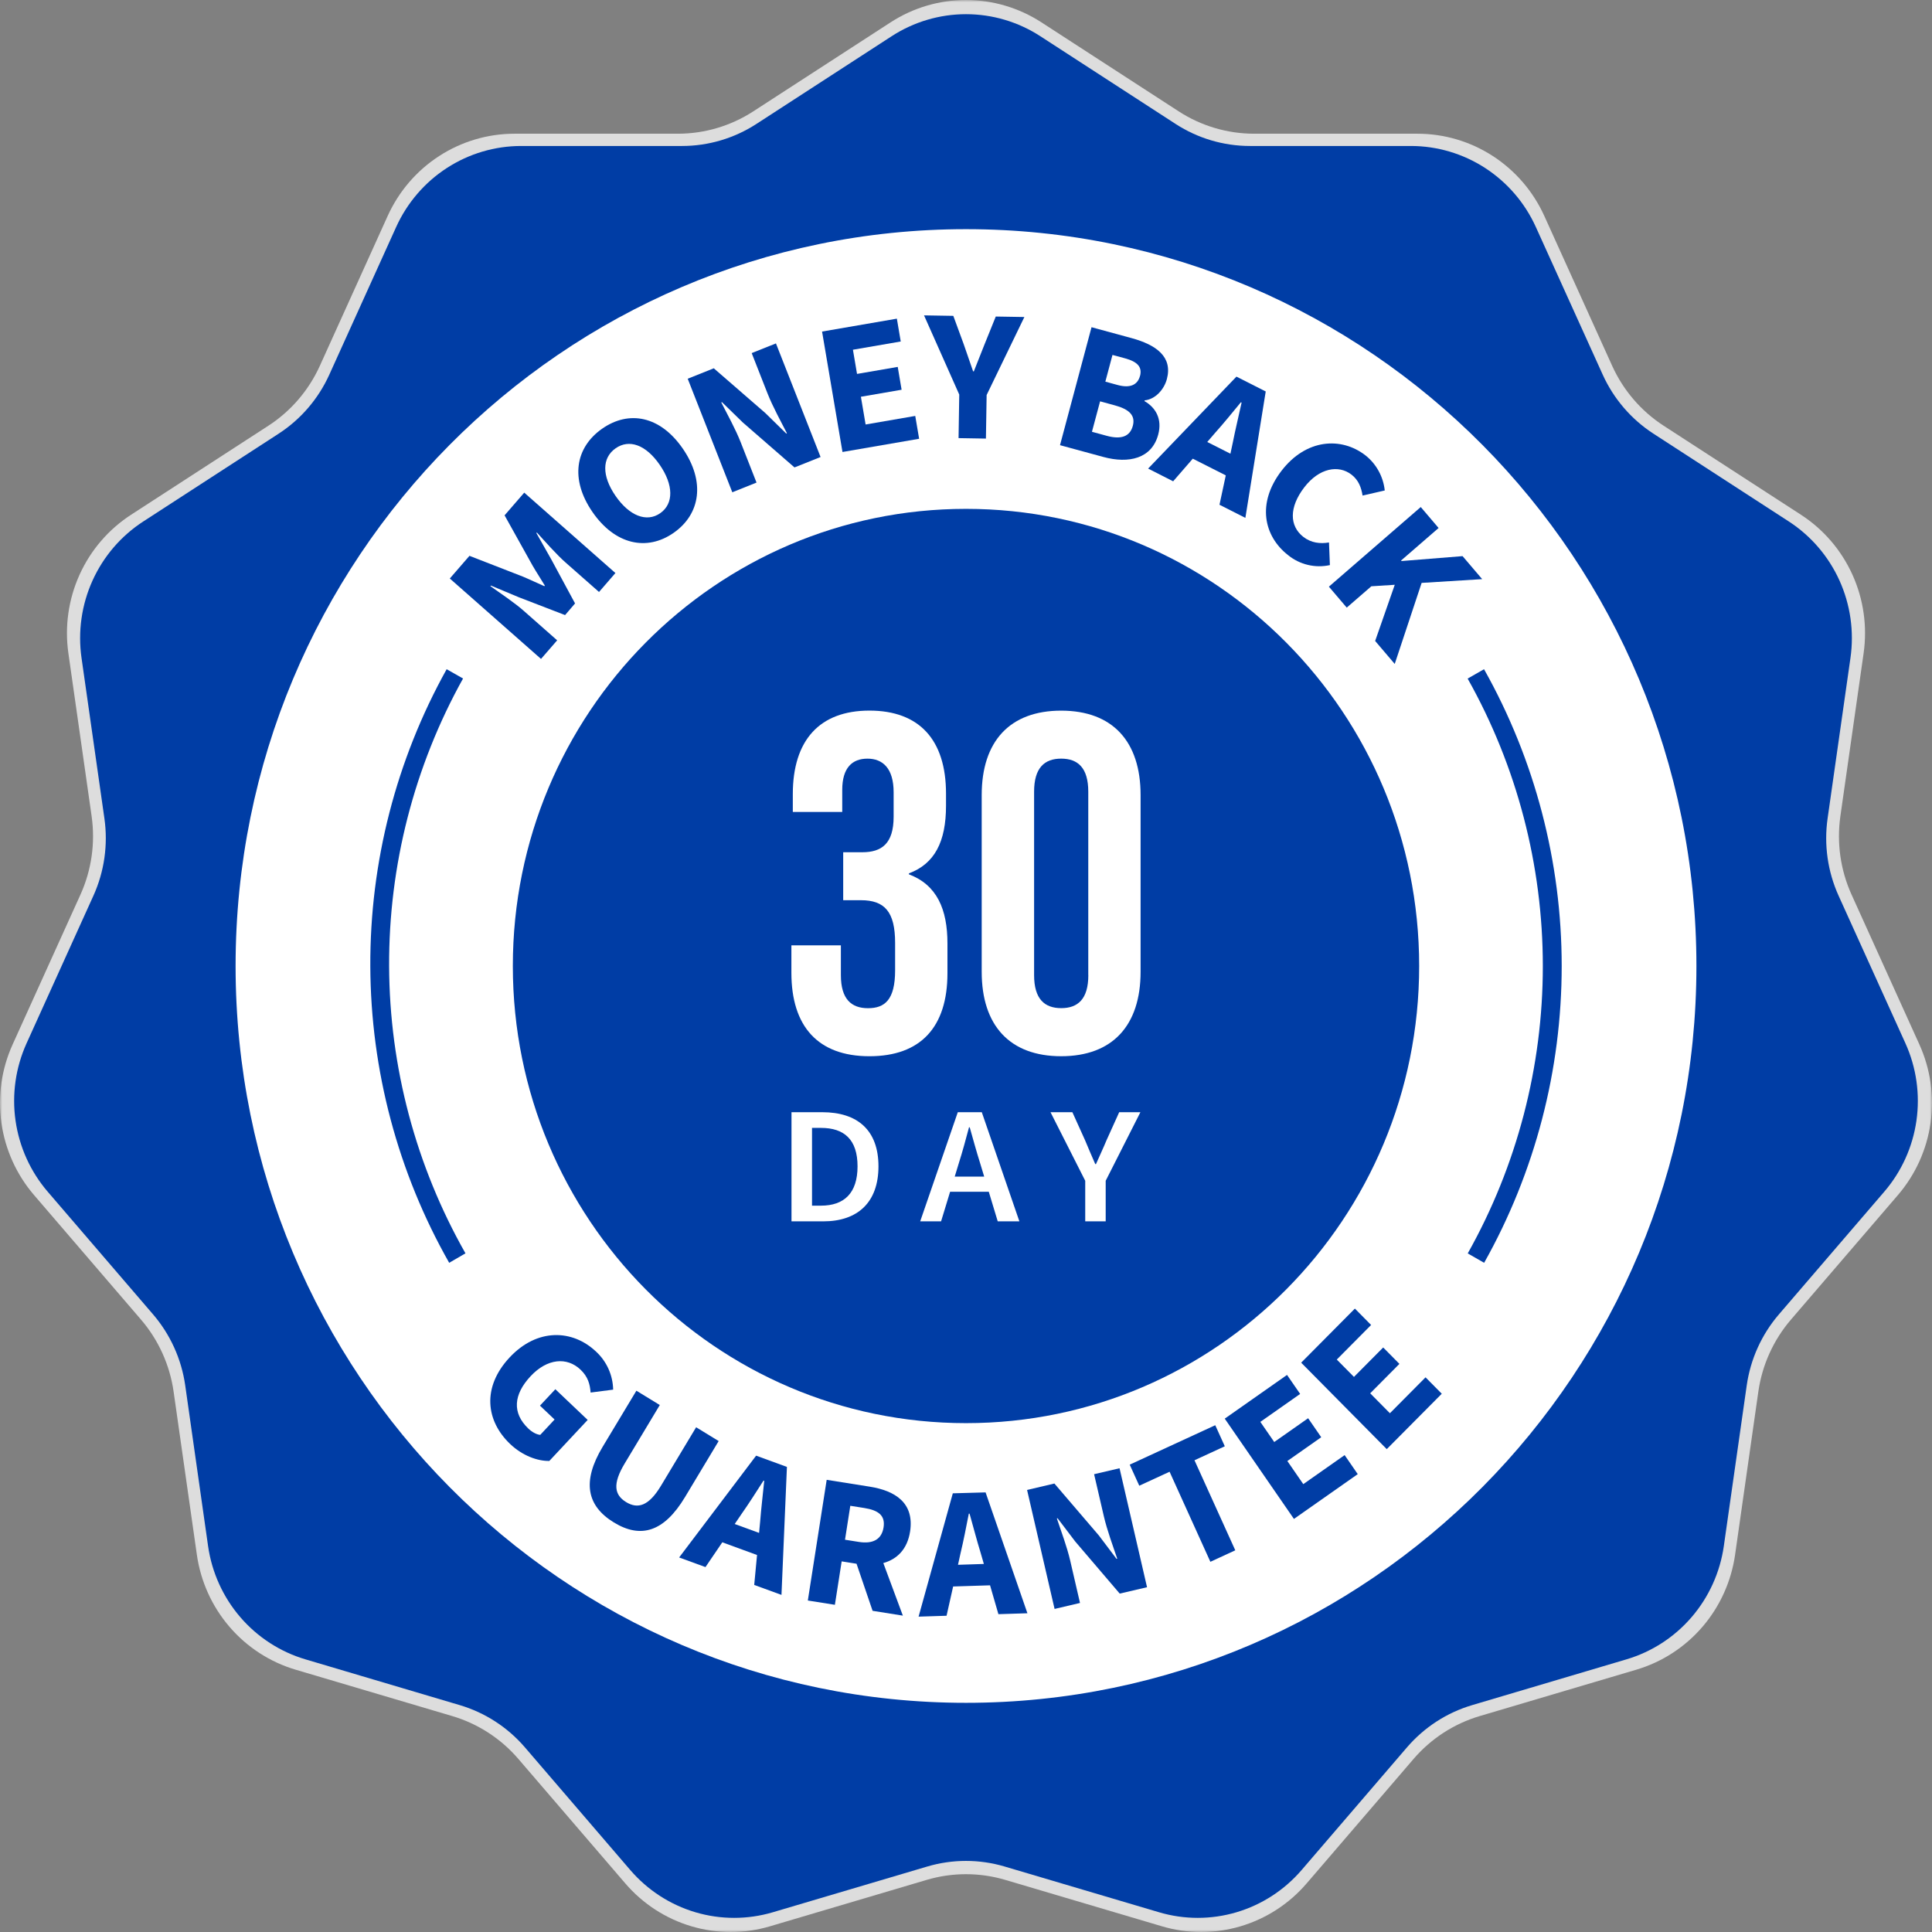
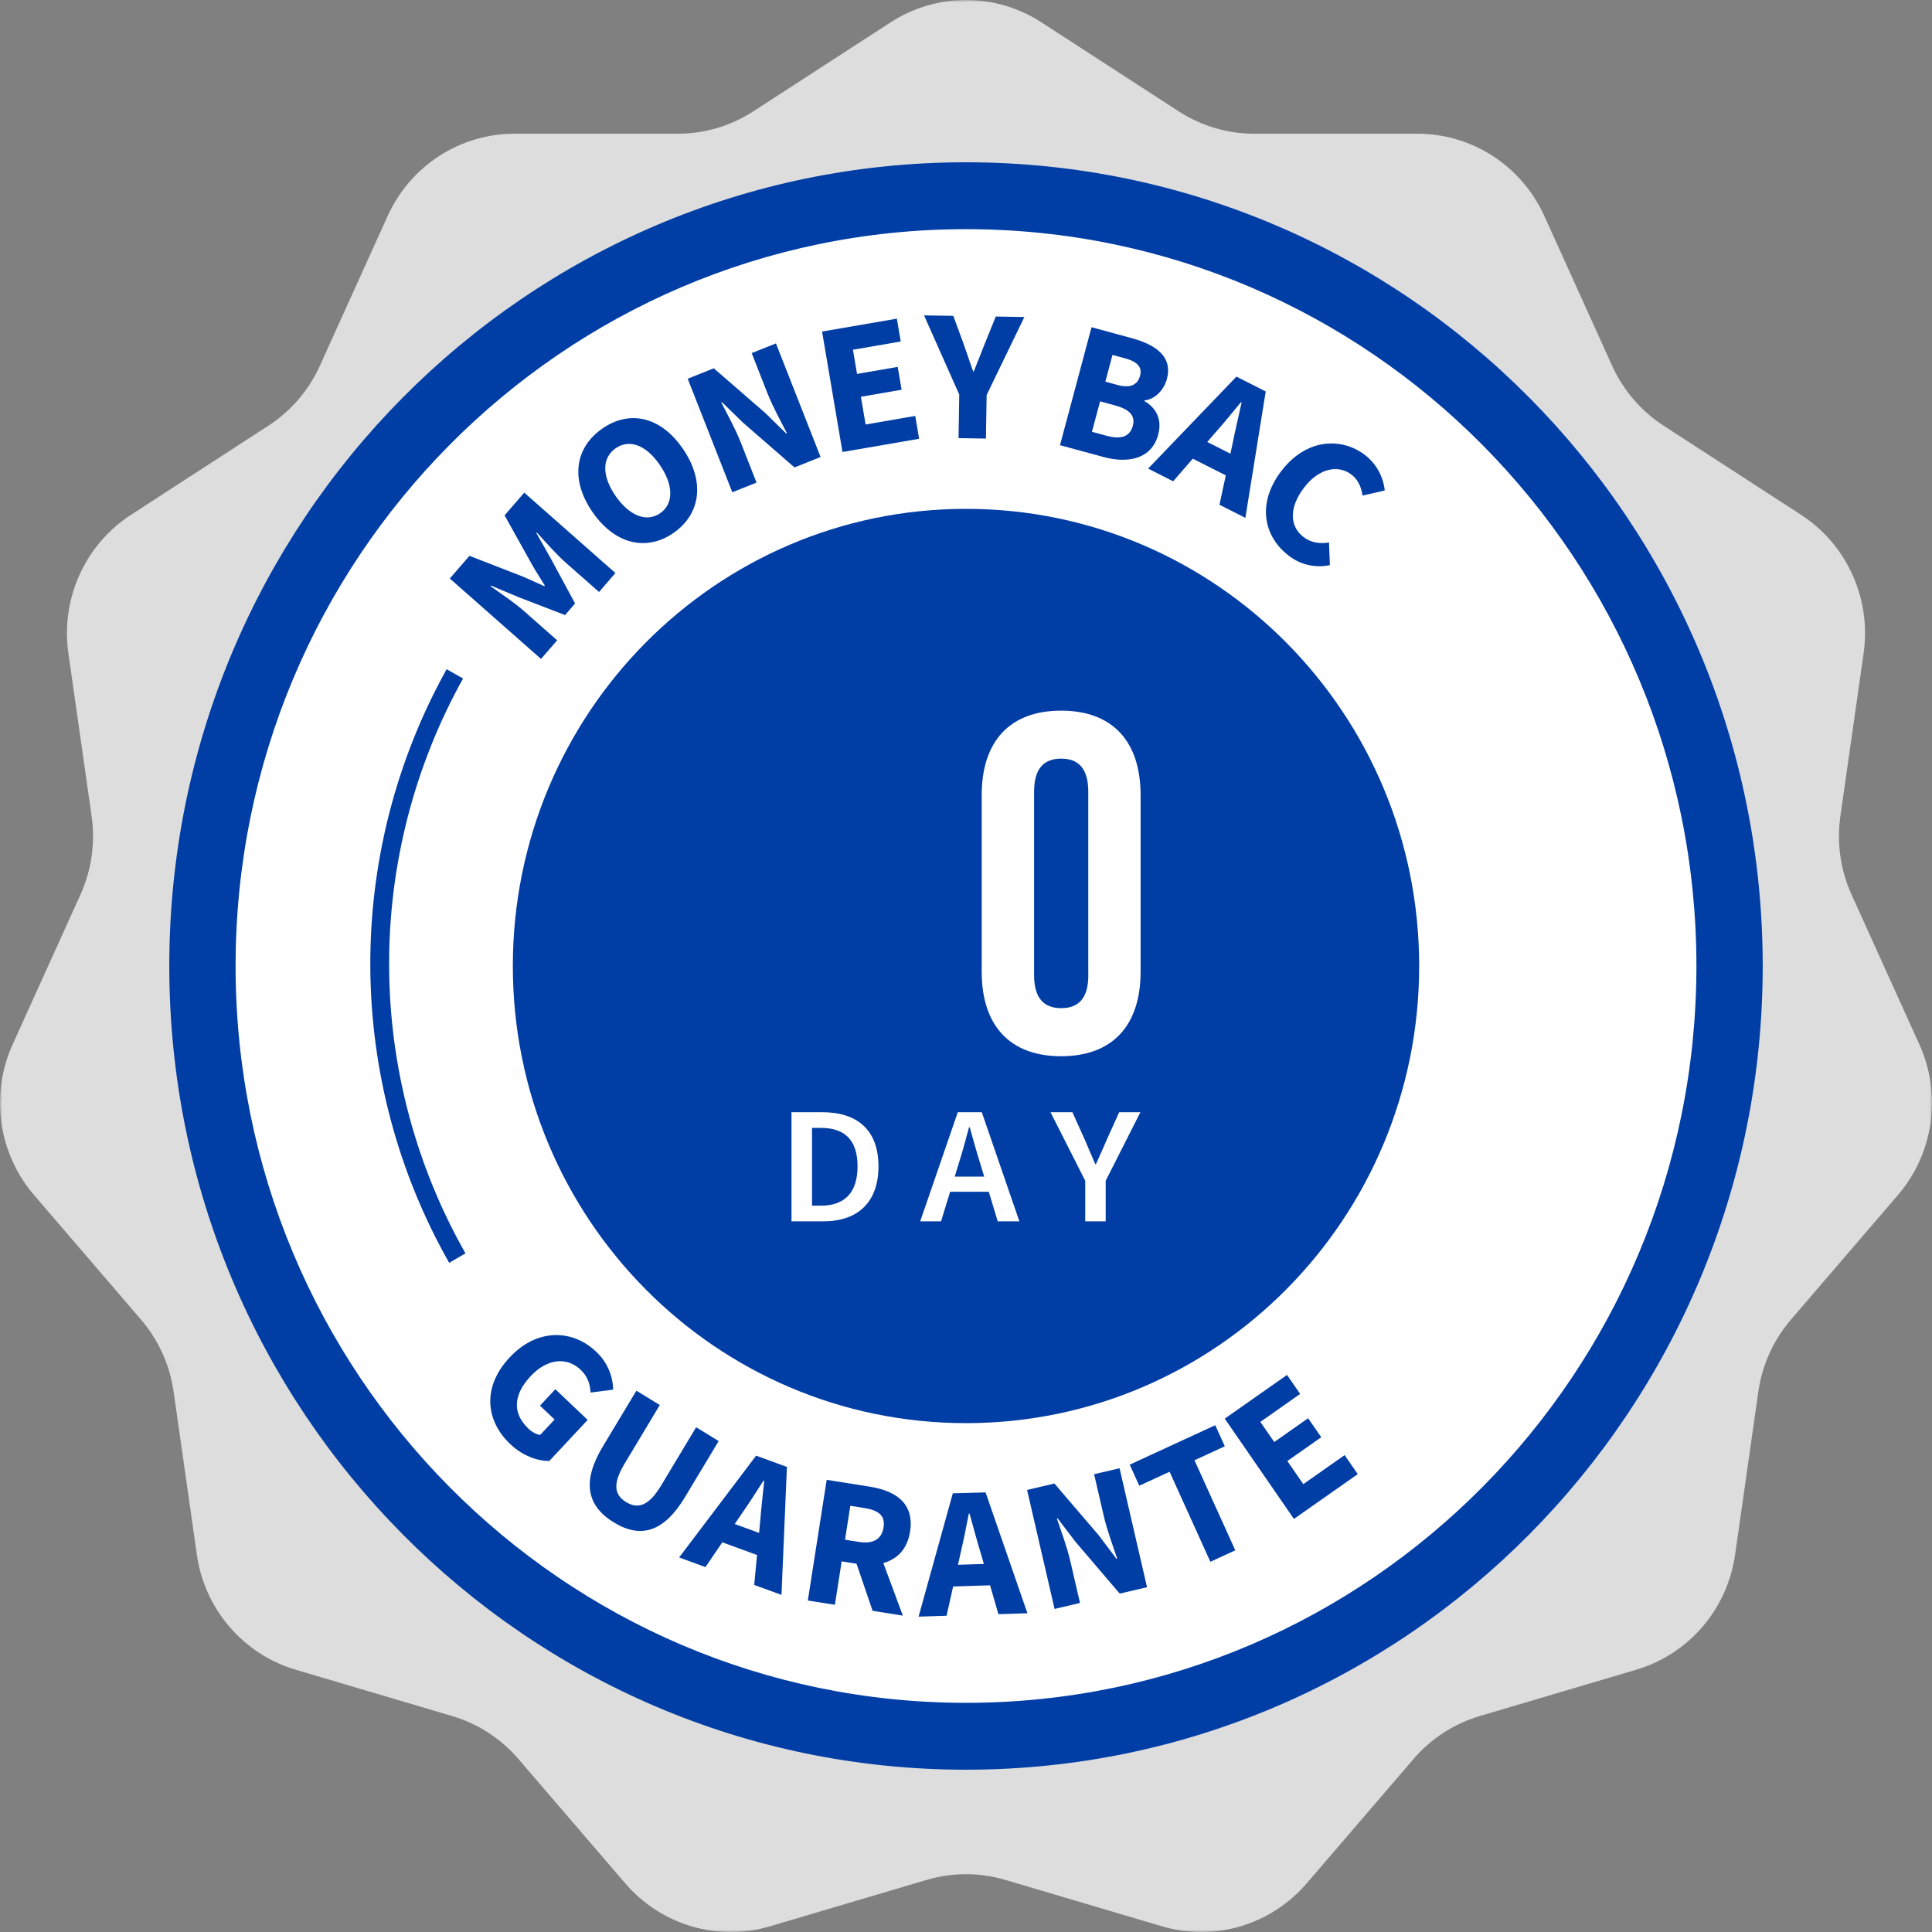
<svg xmlns="http://www.w3.org/2000/svg" fill="none" viewBox="0 0 421 421" height="421" width="421">
  <rect x="0" y="0" width="421" height="421" fill="#808080" stroke="none" />
  <mask height="421" width="421" y="0" x="0" maskUnits="userSpaceOnUse" style="mask-type:luminance" id="mask0_0_5">
    <path fill="white" d="M421 0H0V421H421V0Z" />
  </mask>
  <g mask="url(#mask0_0_5)">
    <path fill="#003DA5" d="M210.5 385.916C306.535 385.916 384.388 307.38 384.388 210.501C384.388 113.622 306.535 35.085 210.5 35.085C114.464 35.085 36.612 113.622 36.612 210.501C36.612 307.38 114.464 385.916 210.5 385.916Z" />
    <path fill="#003DA5" d="M411.382 227.039L397.092 195.469C394.753 190.299 393.936 184.559 394.737 178.934L399.631 144.58C400.432 138.956 399.615 133.218 397.276 128.049C394.938 122.879 391.177 118.496 386.44 115.42L357.492 96.658C352.754 93.583 348.99 89.201 346.649 84.03L332.359 52.461C330.017 47.292 326.253 42.911 321.513 39.838C316.774 36.766 311.26 35.131 305.626 35.129H271.231C265.597 35.127 260.081 33.491 255.342 30.417L226.4 11.652C221.661 8.578 216.145 6.944 210.511 6.944C204.876 6.944 199.361 8.578 194.622 11.652L165.669 30.425C160.929 33.499 155.414 35.135 149.779 35.138H115.376C109.743 35.14 104.228 36.774 99.489 39.847C94.75 42.919 90.985 47.301 88.643 52.469L74.353 84.039C72.012 89.208 68.248 93.591 63.51 96.667L34.562 115.415C29.825 118.49 26.064 122.873 23.726 128.042C21.387 133.212 20.57 138.95 21.371 144.575L26.266 178.928C27.067 184.556 26.249 190.297 23.908 195.469L9.618 227.039C7.28 232.209 6.463 237.949 7.265 243.574C8.066 249.199 10.453 254.473 14.141 258.769L36.675 285C40.363 289.295 42.748 294.569 43.545 300.194L48.442 334.547C49.246 340.172 51.634 345.445 55.323 349.74C59.012 354.035 63.846 357.17 69.251 358.773L102.26 368.553C107.666 370.155 112.502 373.288 116.192 377.583L138.726 403.813C142.418 408.109 147.256 411.245 152.664 412.845C158.072 414.447 163.822 414.447 169.23 412.845L202.239 403.067C207.645 401.465 213.393 401.465 218.799 403.067L251.808 412.845C257.216 414.447 262.967 414.447 268.374 412.845C273.782 411.245 278.62 408.109 282.312 403.813L304.846 377.583C308.537 373.288 313.372 370.155 318.778 368.553L351.749 358.773C357.154 357.171 361.989 354.035 365.678 349.74C369.368 345.446 371.756 340.172 372.56 334.547L377.457 300.194C378.255 294.569 380.64 289.295 384.327 285L406.861 258.769C410.548 254.473 412.935 249.199 413.736 243.574C414.537 237.948 413.72 232.209 411.382 227.039ZM210.5 379.85C117.787 379.85 42.625 304.028 42.625 210.5C42.625 116.973 117.787 41.151 210.5 41.151C303.213 41.151 378.375 116.973 378.375 210.5C378.375 304.028 303.213 379.85 210.5 379.85Z" />
    <path fill="#DDDDDD" d="M418.252 227.604L403.473 194.953C401.052 189.607 400.206 183.672 401.035 177.854L406.1 142.329C406.929 136.511 406.082 130.575 403.662 125.228C401.242 119.882 397.349 115.349 392.448 112.17L362.516 92.765C357.614 89.587 353.722 85.055 351.302 79.708L336.52 47.06C334.1 41.714 330.208 37.183 325.308 34.005C320.407 30.828 314.705 29.138 308.88 29.138H273.295C267.469 29.138 261.765 27.449 256.862 24.273L226.931 4.867C222.029 1.69 216.326 0 210.5 0C204.674 0 198.971 1.69 194.069 4.867L164.137 24.273C159.235 27.45 153.531 29.138 147.705 29.138H112.12C106.294 29.138 100.59 30.827 95.688 34.005C90.787 37.183 86.894 41.716 84.475 47.063L69.698 79.711C67.278 85.058 63.385 89.59 58.484 92.768L28.552 112.173C23.651 115.352 19.758 119.884 17.338 125.231C14.918 130.578 14.071 136.514 14.9 142.331L19.965 177.857C20.794 183.674 19.948 189.61 17.527 194.956L2.748 227.604C0.327 232.95 -0.52 238.885 0.308 244.703C1.136 250.521 3.605 255.976 7.42 260.418L30.718 287.544C34.533 291.985 37.003 297.439 37.832 303.257L42.897 338.785C43.726 344.603 46.195 350.058 50.01 354.5C53.825 358.942 58.826 362.184 64.417 363.84L98.556 373.95C104.145 375.607 109.146 378.849 112.961 383.29L136.262 410.415C140.077 414.858 145.077 418.1 150.668 419.756C156.257 421.412 162.202 421.413 167.793 419.757L201.932 409.645C207.522 407.99 213.466 407.99 219.058 409.645L253.196 419.757C258.787 421.413 264.731 421.412 270.321 419.756C275.912 418.1 280.912 414.858 284.727 410.415L308.028 383.29C311.844 378.849 316.844 375.607 322.433 373.95L356.572 363.84C362.163 362.184 367.163 358.942 370.979 354.5C374.794 350.058 377.263 344.603 378.092 338.785L383.156 303.257C383.986 297.439 386.456 291.985 390.272 287.544L413.57 260.418C417.386 255.977 419.857 250.522 420.686 244.705C421.517 238.887 420.672 232.951 418.252 227.604ZM210.5 385.634C114.618 385.634 36.89 307.223 36.89 210.499C36.89 113.775 114.618 35.364 210.5 35.364C306.382 35.364 384.11 113.775 384.11 210.499C384.11 307.223 306.382 385.634 210.5 385.634Z" />
-     <path fill="#003DA5" d="M415.213 227.352L400.648 195.195C398.264 189.926 397.431 184.077 398.249 178.345L403.236 143.338C404.053 137.606 403.219 131.757 400.835 126.489C398.449 121.221 394.614 116.755 389.785 113.623L360.29 94.495C355.461 91.363 351.625 86.897 349.24 81.63L334.676 49.472C332.29 44.204 328.454 39.739 323.625 36.608C318.795 33.476 313.175 31.811 307.434 31.811H272.375C266.634 31.81 261.013 30.145 256.184 27.015L226.691 7.887C221.861 4.756 216.241 3.091 210.5 3.091C204.759 3.091 199.138 4.756 194.308 7.887L164.816 27.015C159.986 30.145 154.366 31.81 148.625 31.811H113.566C107.825 31.811 102.204 33.476 97.375 36.608C92.545 39.739 88.71 44.204 86.324 49.472L71.759 81.643C69.374 86.911 65.539 91.377 60.709 94.509L31.215 113.637C26.386 116.769 22.55 121.235 20.165 126.502C17.78 131.771 16.947 137.62 17.763 143.352L22.751 178.342C23.568 184.075 22.735 189.923 20.352 195.191L5.787 227.349C3.403 232.618 2.569 238.466 3.386 244.199C4.204 249.932 6.636 255.307 10.396 259.684L33.353 286.413C37.112 290.79 39.546 296.165 40.363 301.898L45.343 336.911C46.163 342.641 48.598 348.012 52.357 352.386C56.117 356.76 61.043 359.953 66.549 361.584L100.188 371.563C105.696 373.195 110.623 376.389 114.385 380.765L137.341 407.494C141.101 411.87 146.029 415.065 151.538 416.697C157.047 418.328 162.905 418.328 168.413 416.697L202.052 406.734C207.56 405.102 213.418 405.102 218.925 406.734L252.564 416.697C258.073 418.328 263.931 418.328 269.439 416.697C274.948 415.065 279.876 411.87 283.636 407.494L306.593 380.765C310.354 376.389 315.282 373.195 320.79 371.563L354.429 361.584C359.935 359.953 364.861 356.76 368.62 352.386C372.38 348.012 374.814 342.641 375.635 336.911L380.626 301.904C381.443 296.171 383.876 290.796 387.636 286.419L410.593 259.689C414.354 255.313 416.79 249.938 417.609 244.205C418.428 238.471 417.596 232.622 415.213 227.352ZM210.5 383.07C116.022 383.07 39.431 305.807 39.431 210.5C39.431 115.192 116.022 37.929 210.5 37.929C304.978 37.929 381.568 115.192 381.568 210.5C381.568 305.807 304.978 383.07 210.5 383.07Z" />
    <path fill="white" d="M210.5 49.938C122.596 49.938 51.337 121.823 51.337 210.5C51.337 299.176 122.596 371.061 210.5 371.061C298.405 371.061 369.664 299.176 369.664 210.5C369.664 121.823 298.405 49.938 210.5 49.938ZM210.5 310.115C155.963 310.115 111.752 265.516 111.752 210.5C111.752 155.483 155.963 110.884 210.5 110.884C265.038 110.884 309.249 155.483 309.249 210.5C309.249 265.516 265.038 310.115 210.5 310.115Z" />
    <path fill="#003DA5" d="M109.952 112.297L116.047 123.234C116.871 124.667 117.85 126.131 118.727 127.611L118.619 127.733C117.047 127.056 115.47 126.286 113.947 125.651L102.301 121.119L98.017 126.061L117.891 143.584L121.411 139.532L114.12 133.1C112.197 131.392 108.973 129.219 106.868 127.727L106.973 127.603L113.063 130.15L123.134 134.031L125.31 131.492L120.155 121.944L116.883 116.162L116.987 116.037C118.727 117.947 121.298 120.864 123.236 122.571L130.532 128.997L134.104 124.87L114.236 107.352L109.952 112.297Z" />
    <path fill="#003DA5" d="M131.2 93.425C125.358 97.523 124.181 104.422 129.1 111.563C134.019 118.704 140.972 120.19 146.817 116.093C152.662 111.996 153.706 104.908 148.788 97.763C143.868 90.619 137.045 89.328 131.2 93.425ZM143.876 111.824C140.92 113.897 137.141 112.428 134.121 108.045C131.101 103.663 131.184 99.765 134.14 97.694C137.097 95.623 140.735 96.902 143.758 101.284C146.781 105.667 146.833 109.753 143.876 111.824Z" />
    <path fill="#003DA5" d="M163.8 76.945L167.234 85.691C168.381 88.607 170.189 91.895 171.481 94.409L171.329 94.471L166.768 90.001L155.539 80.252L149.856 82.525L159.578 107.275L164.852 105.157L161.404 96.372C160.257 93.456 158.507 90.317 157.171 87.692L157.323 87.632L161.873 92.067L173.127 101.856L178.809 99.585L169.087 74.832L163.8 76.945Z" />
    <path fill="#003DA5" d="M188.623 92.502L187.598 86.457L196.468 84.926L195.624 79.95L186.754 81.48L185.861 76.211L196.279 74.414L195.435 69.438L179.136 72.249L183.585 98.493L200.286 95.611L199.441 90.634L188.623 92.502Z" />
    <path fill="#003DA5" d="M214.534 75.051C213.778 77.033 212.995 78.869 212.209 80.917H212.047C211.33 78.844 210.673 76.986 209.994 74.982L207.735 68.828L201.357 68.722L209.029 85.979L208.879 95.471L214.841 95.571L214.996 86.076L223.22 69.08L216.988 68.977L214.534 75.051Z" />
    <path fill="#003DA5" d="M252.383 94.706C253.301 91.274 251.809 88.793 249.388 87.401L249.432 87.243C251.721 87.021 253.655 84.914 254.271 82.608C255.585 77.698 251.869 75.123 246.576 73.676L237.854 71.303L230.985 97.007L240.432 99.576C245.974 101.084 250.985 99.934 252.383 94.706ZM246.851 92.798C246.228 95.135 244.304 95.82 241.163 94.966L237.945 94.09L239.72 87.454L242.927 88.33C246.107 89.192 247.456 90.545 246.851 92.798ZM248.409 81.935C247.91 83.803 246.354 84.659 243.559 83.9L240.866 83.165L242.419 77.344L245.167 78.087C247.841 78.821 248.94 79.955 248.423 81.935H248.409Z" />
    <path fill="#003DA5" d="M250.188 102.108L255.64 104.88L259.918 99.951L267.11 103.588L265.736 109.988L271.377 112.85L275.813 85.303L269.432 82.07L250.188 102.108ZM270.556 87.725C269.951 90.528 269.182 93.66 268.651 96.372L268.121 98.867L263.073 96.311L264.722 94.395C266.56 92.349 268.569 89.885 270.396 87.661L270.556 87.725Z" />
    <path fill="#003DA5" d="M289.599 118.208C287.72 118.53 285.719 118.327 284.004 116.988C280.955 114.61 280.886 110.535 284.205 106.207C287.443 101.986 291.655 101.217 294.518 103.435C296.03 104.616 296.627 106.185 296.918 107.987L301.749 106.878C301.59 105.389 301.139 103.947 300.421 102.637C299.703 101.326 298.732 100.173 297.566 99.246C292.29 95.13 284.604 95.609 279.247 102.595C273.807 109.686 275.4 116.839 280.682 120.969C281.944 121.994 283.418 122.72 284.995 123.096C286.571 123.471 288.211 123.486 289.795 123.14L289.599 118.208Z" />
-     <path fill="#003DA5" d="M318.707 121.186L305.401 122.256L305.305 122.144L313.483 115.054L309.595 110.487L289.578 127.842L293.466 132.404L298.83 127.755L303.931 127.431L299.658 139.67L303.923 144.677L309.787 127.018L322.98 126.2L318.707 121.186Z" />
    <path fill="#003DA5" d="M117.665 306.302L120.848 309.326L117.723 312.672C116.899 312.603 115.92 312.046 115.151 311.317C111.535 307.879 111.906 303.865 115.627 299.881C119.254 296 123.544 295.649 126.501 298.459C128.149 300.023 128.559 301.655 128.699 303.449L133.612 302.814C133.581 301.253 133.235 299.715 132.596 298.293C131.957 296.87 131.039 295.593 129.897 294.54C124.769 289.666 117.053 289.372 111.048 295.8C104.953 302.329 105.89 309.661 111.183 314.677C113.862 317.224 117.165 318.402 119.702 318.352L128.059 309.415L121.018 302.725L117.665 306.302Z" />
    <path fill="#003DA5" d="M156.603 314.019L151.692 311.011L144.031 323.763C141.351 328.22 138.963 328.867 136.427 327.315C133.89 325.762 133.437 323.378 136.117 318.92L143.775 306.168L138.675 303.047L131.329 315.261C126.734 322.904 127.916 328.174 133.756 331.747C139.595 335.321 144.671 333.879 149.266 326.233L156.603 314.019Z" />
    <path fill="#003DA5" d="M147.99 339.387L153.728 341.483L157.4 336.08L164.965 338.852L164.352 345.373L170.291 347.541L171.478 319.652L164.765 317.201L147.99 339.387ZM166.531 322.691C166.256 325.543 165.855 328.745 165.649 331.501L165.41 334.034L160.101 332.094L161.527 329.995C163.115 327.744 164.825 325.058 166.378 322.635L166.531 322.691Z" />
    <path fill="#003DA5" d="M189.53 323.959L180.142 322.468L176.034 348.765L181.929 349.702L183.407 340.237L186.647 340.753L190.145 351.011L196.741 352.061L192.484 340.604C195.468 339.772 197.705 337.618 198.313 333.751C199.288 327.486 195.059 324.838 189.53 323.959ZM192.536 332.83C192.132 335.417 190.258 336.49 187.158 335.999L184.135 335.519L185.289 328.126L188.312 328.603C191.412 329.096 192.943 330.23 192.536 332.83Z" />
    <path fill="#003DA5" d="M207.626 325.407L200.167 352.28L206.265 352.086L207.697 345.709L215.74 345.455L217.563 351.742L223.883 351.543L214.768 325.207L207.626 325.407ZM208.755 340.984L209.305 338.489C209.953 335.805 210.56 332.667 211.113 329.839H211.275C212.063 332.595 212.866 335.719 213.683 338.356L214.391 340.798L208.755 340.984Z" />
    <path fill="#003DA5" d="M238.414 321.243L240.533 330.392C241.239 333.441 242.548 336.97 243.457 339.648L243.298 339.687L239.45 334.589L229.763 323.273L223.809 324.673L229.802 350.601L235.34 349.298L233.212 340.094C232.506 337.045 231.234 333.677 230.299 330.883L230.456 330.844L234.303 335.908L243.998 347.257L249.95 345.871L243.958 319.944L238.414 321.243Z" />
    <path fill="#003DA5" d="M266.895 315.158L264.815 310.567L246.175 319.161L248.256 323.751L254.862 320.705L263.751 340.329L269.179 337.826L260.289 318.204L266.895 315.158Z" />
    <path fill="#003DA5" d="M283.999 323.407L280.525 318.37L287.909 313.187L285.051 309.045L277.668 314.229L274.639 309.84L283.314 303.75L280.456 299.606L266.884 309.136L281.96 330.987L295.865 321.226L293.007 317.081L283.999 323.407Z" />
-     <path fill="#003DA5" d="M310.639 300.133L302.873 307.956L298.578 303.614L304.945 297.202L301.408 293.628L295.041 300.041L291.298 296.26L298.776 288.725L295.242 285.152L283.538 296.939L302.186 315.781L314.176 303.706L310.639 300.133Z" />
-     <path fill="white" d="M172.451 211.964V206.001H183.235V212.488C183.235 217.716 185.515 219.696 189.143 219.696C192.77 219.696 195.054 217.915 195.054 211.432V205.471C195.054 198.672 192.77 196.163 187.588 196.163H183.74V185.712H187.886C192.138 185.712 194.729 183.829 194.729 177.972V172.638C194.729 167.409 192.347 165.316 189.027 165.316C185.707 165.316 183.531 167.304 183.531 172.114V176.927H172.761V173.045C172.761 161.33 178.568 154.846 189.453 154.846C200.338 154.846 206.145 161.222 206.145 172.94V175.571C206.145 183.413 203.671 188.226 198.06 190.316V190.526C204.177 192.827 206.458 198.161 206.458 205.585V212.072C206.458 223.784 200.652 230.163 189.453 230.163C178.254 230.163 172.451 223.676 172.451 211.964Z" />
    <path fill="white" d="M213.921 211.753V173.264C213.921 161.551 220.039 154.856 231.234 154.856C242.43 154.856 248.546 161.551 248.546 173.264V211.753C248.546 223.468 242.43 230.16 231.234 230.16C220.039 230.16 213.921 223.468 213.921 211.753ZM237.145 212.487V172.521C237.145 167.293 234.864 165.313 231.236 165.313C227.609 165.313 225.339 167.304 225.339 172.521V212.477C225.339 217.704 227.62 219.684 231.25 219.684C234.88 219.684 237.156 217.708 237.156 212.487H237.145Z" />
    <path fill="white" d="M179.173 242.36H172.473V266.143H179.406C186.878 266.143 191.426 262.026 191.426 254.156C191.426 246.286 186.867 242.36 179.173 242.36ZM178.898 262.724H176.947V245.778H178.898C183.954 245.778 186.867 248.309 186.867 254.156C186.867 260.002 183.941 262.724 178.898 262.724Z" />
    <path fill="white" d="M208.713 242.36L200.519 266.143H205.069L207.035 259.697H215.465L217.414 266.143H222.132L213.941 242.36H208.713ZM208.043 256.39L208.928 253.488C209.727 250.97 210.464 248.282 211.157 245.648H211.31C212.05 248.259 212.786 250.97 213.586 253.488L214.463 256.39H208.043Z" />
    <path fill="white" d="M243.883 242.36L241.135 248.44C240.404 250.208 239.612 251.858 238.821 253.671H238.668C237.876 251.858 237.167 250.208 236.43 248.44L233.682 242.36H228.917L236.48 257.299V266.143H240.94V257.299L248.503 242.36H243.883Z" />
    <path fill="#003DA5" d="M97.88 275.175C86.711 255.502 80.79 233.244 80.694 210.573C80.597 187.903 86.329 165.594 97.33 145.826L100.902 147.854C90.25 166.998 84.699 188.602 84.792 210.555C84.884 232.509 90.617 254.064 101.43 273.115L97.88 275.175Z" />
-     <path fill="#003DA5" d="M323.406 275.175L319.833 273.129C330.563 254.03 336.201 232.45 336.197 210.498C336.193 188.544 330.548 166.967 319.812 147.871L323.384 145.826C334.472 165.544 340.303 187.827 340.308 210.497C340.312 233.168 334.489 255.452 323.408 275.175H323.406Z" />
  </g>
</svg>